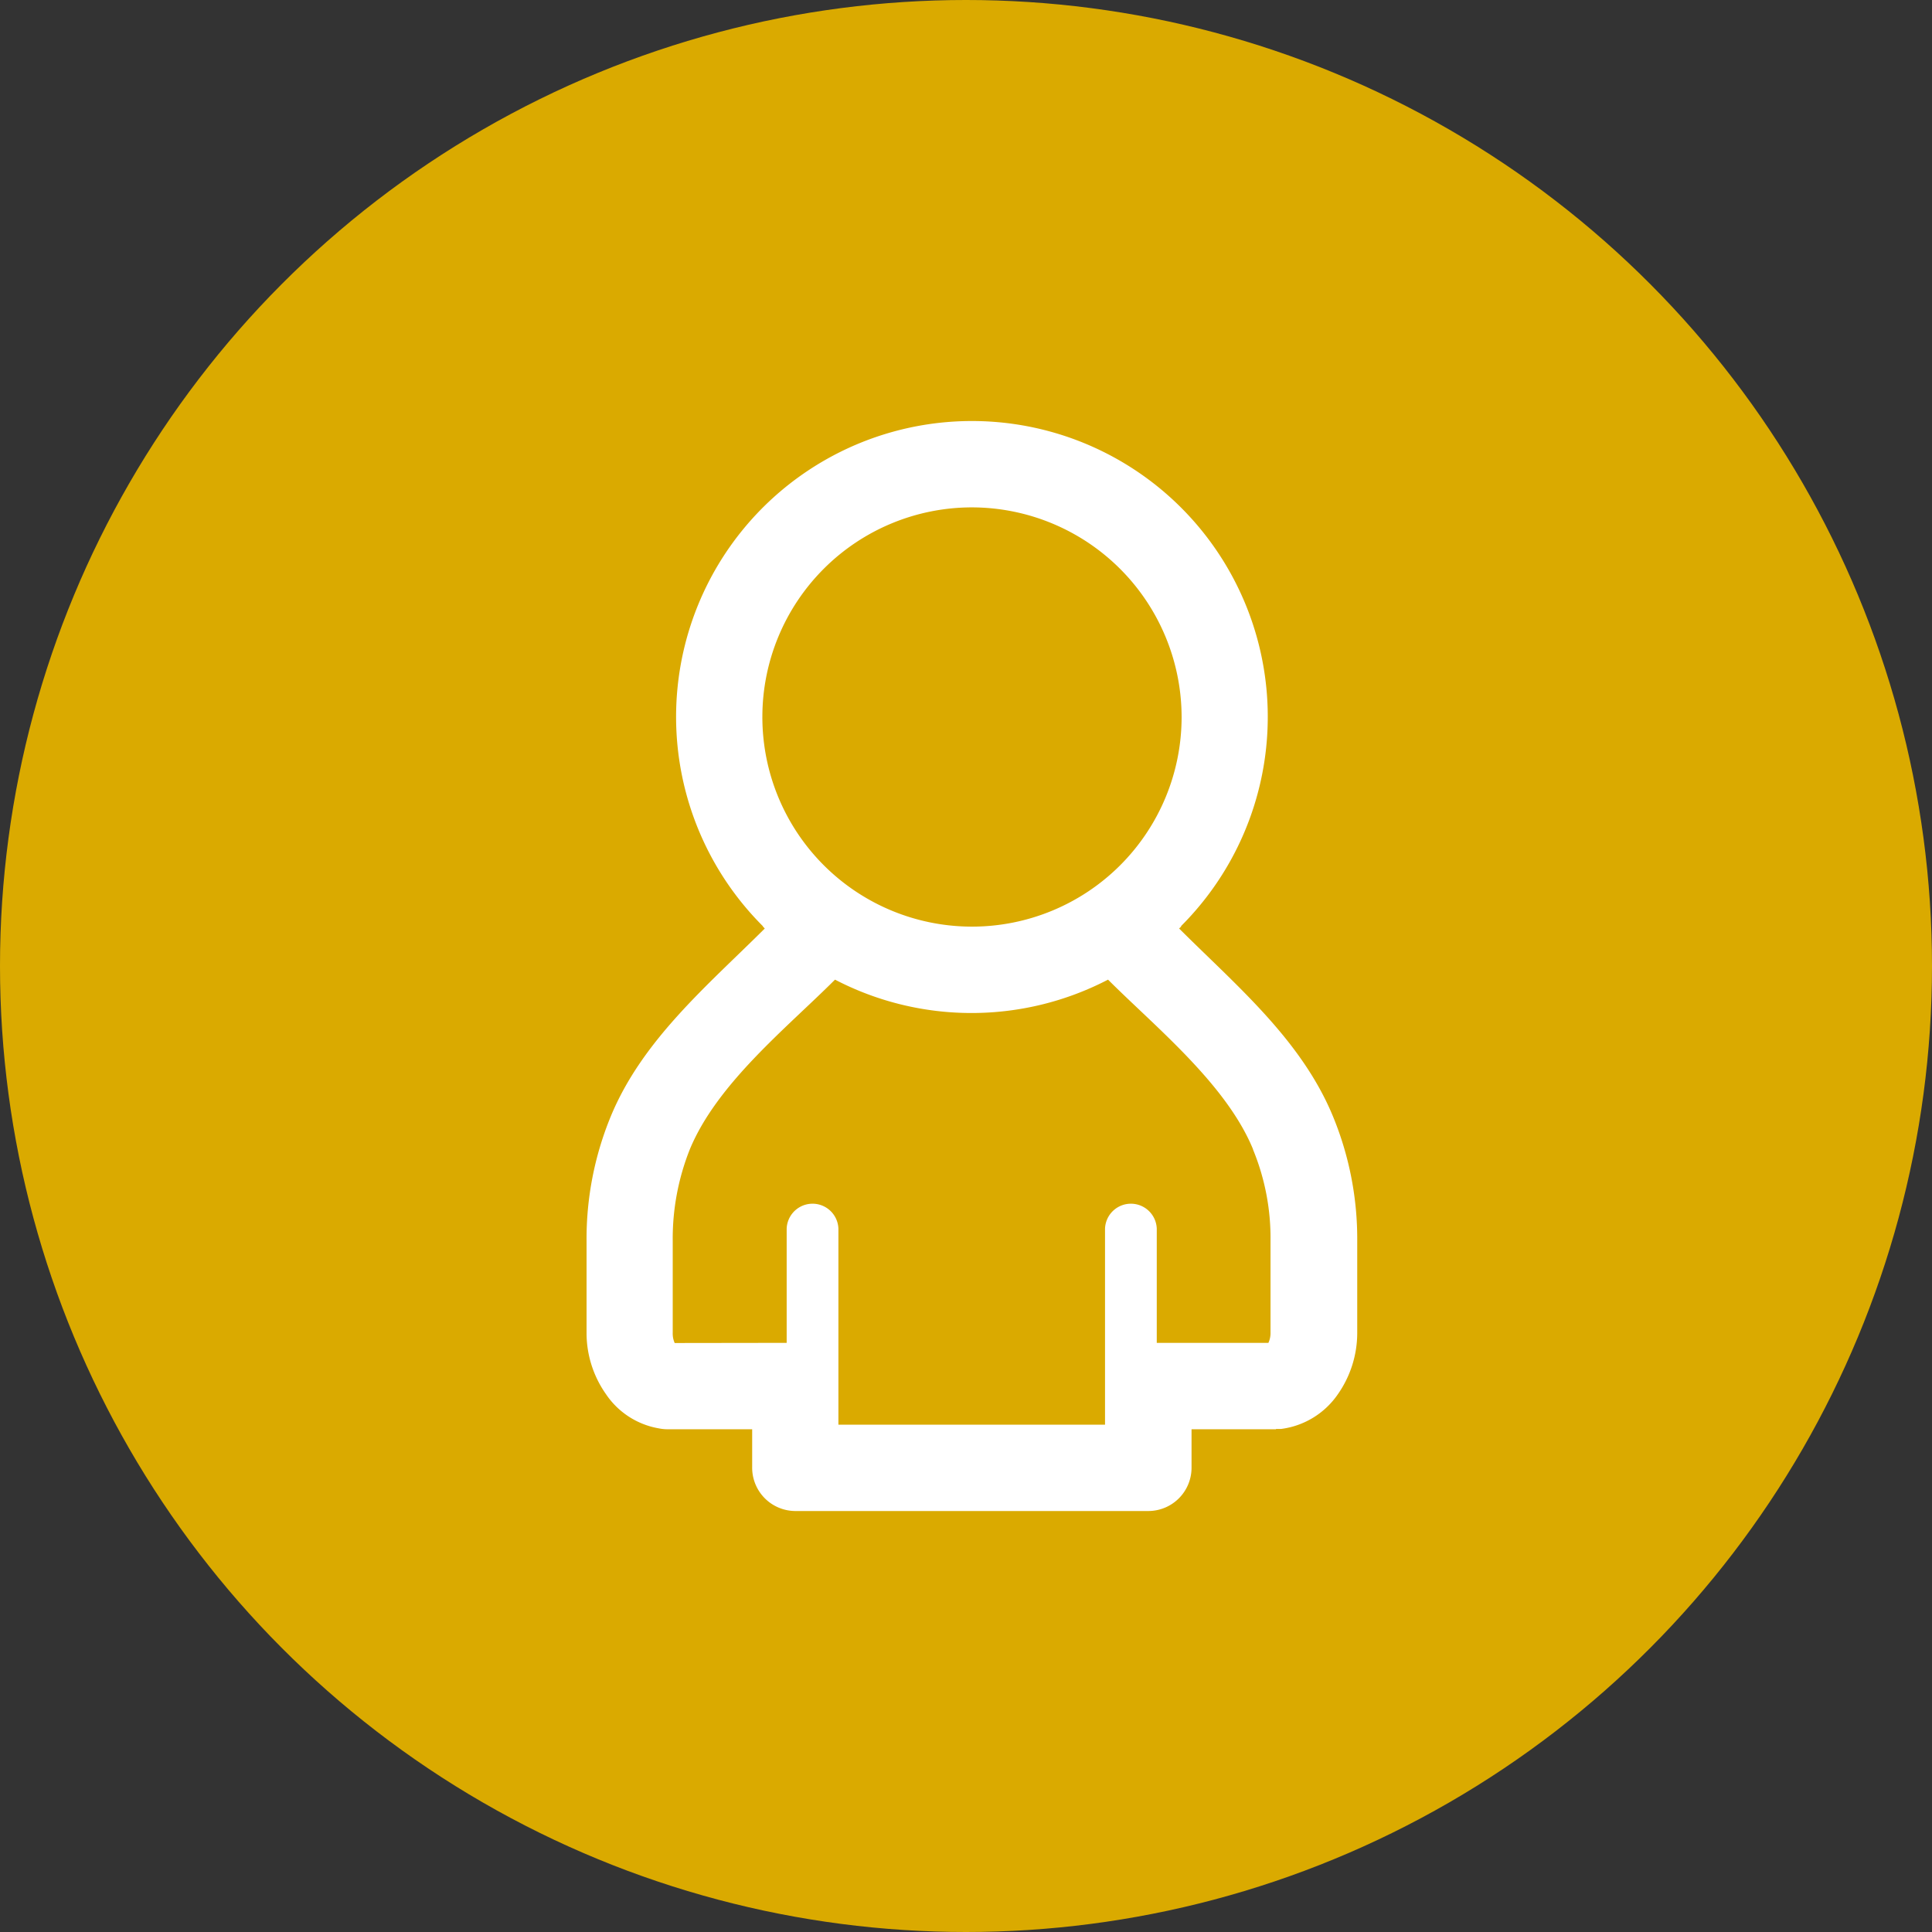
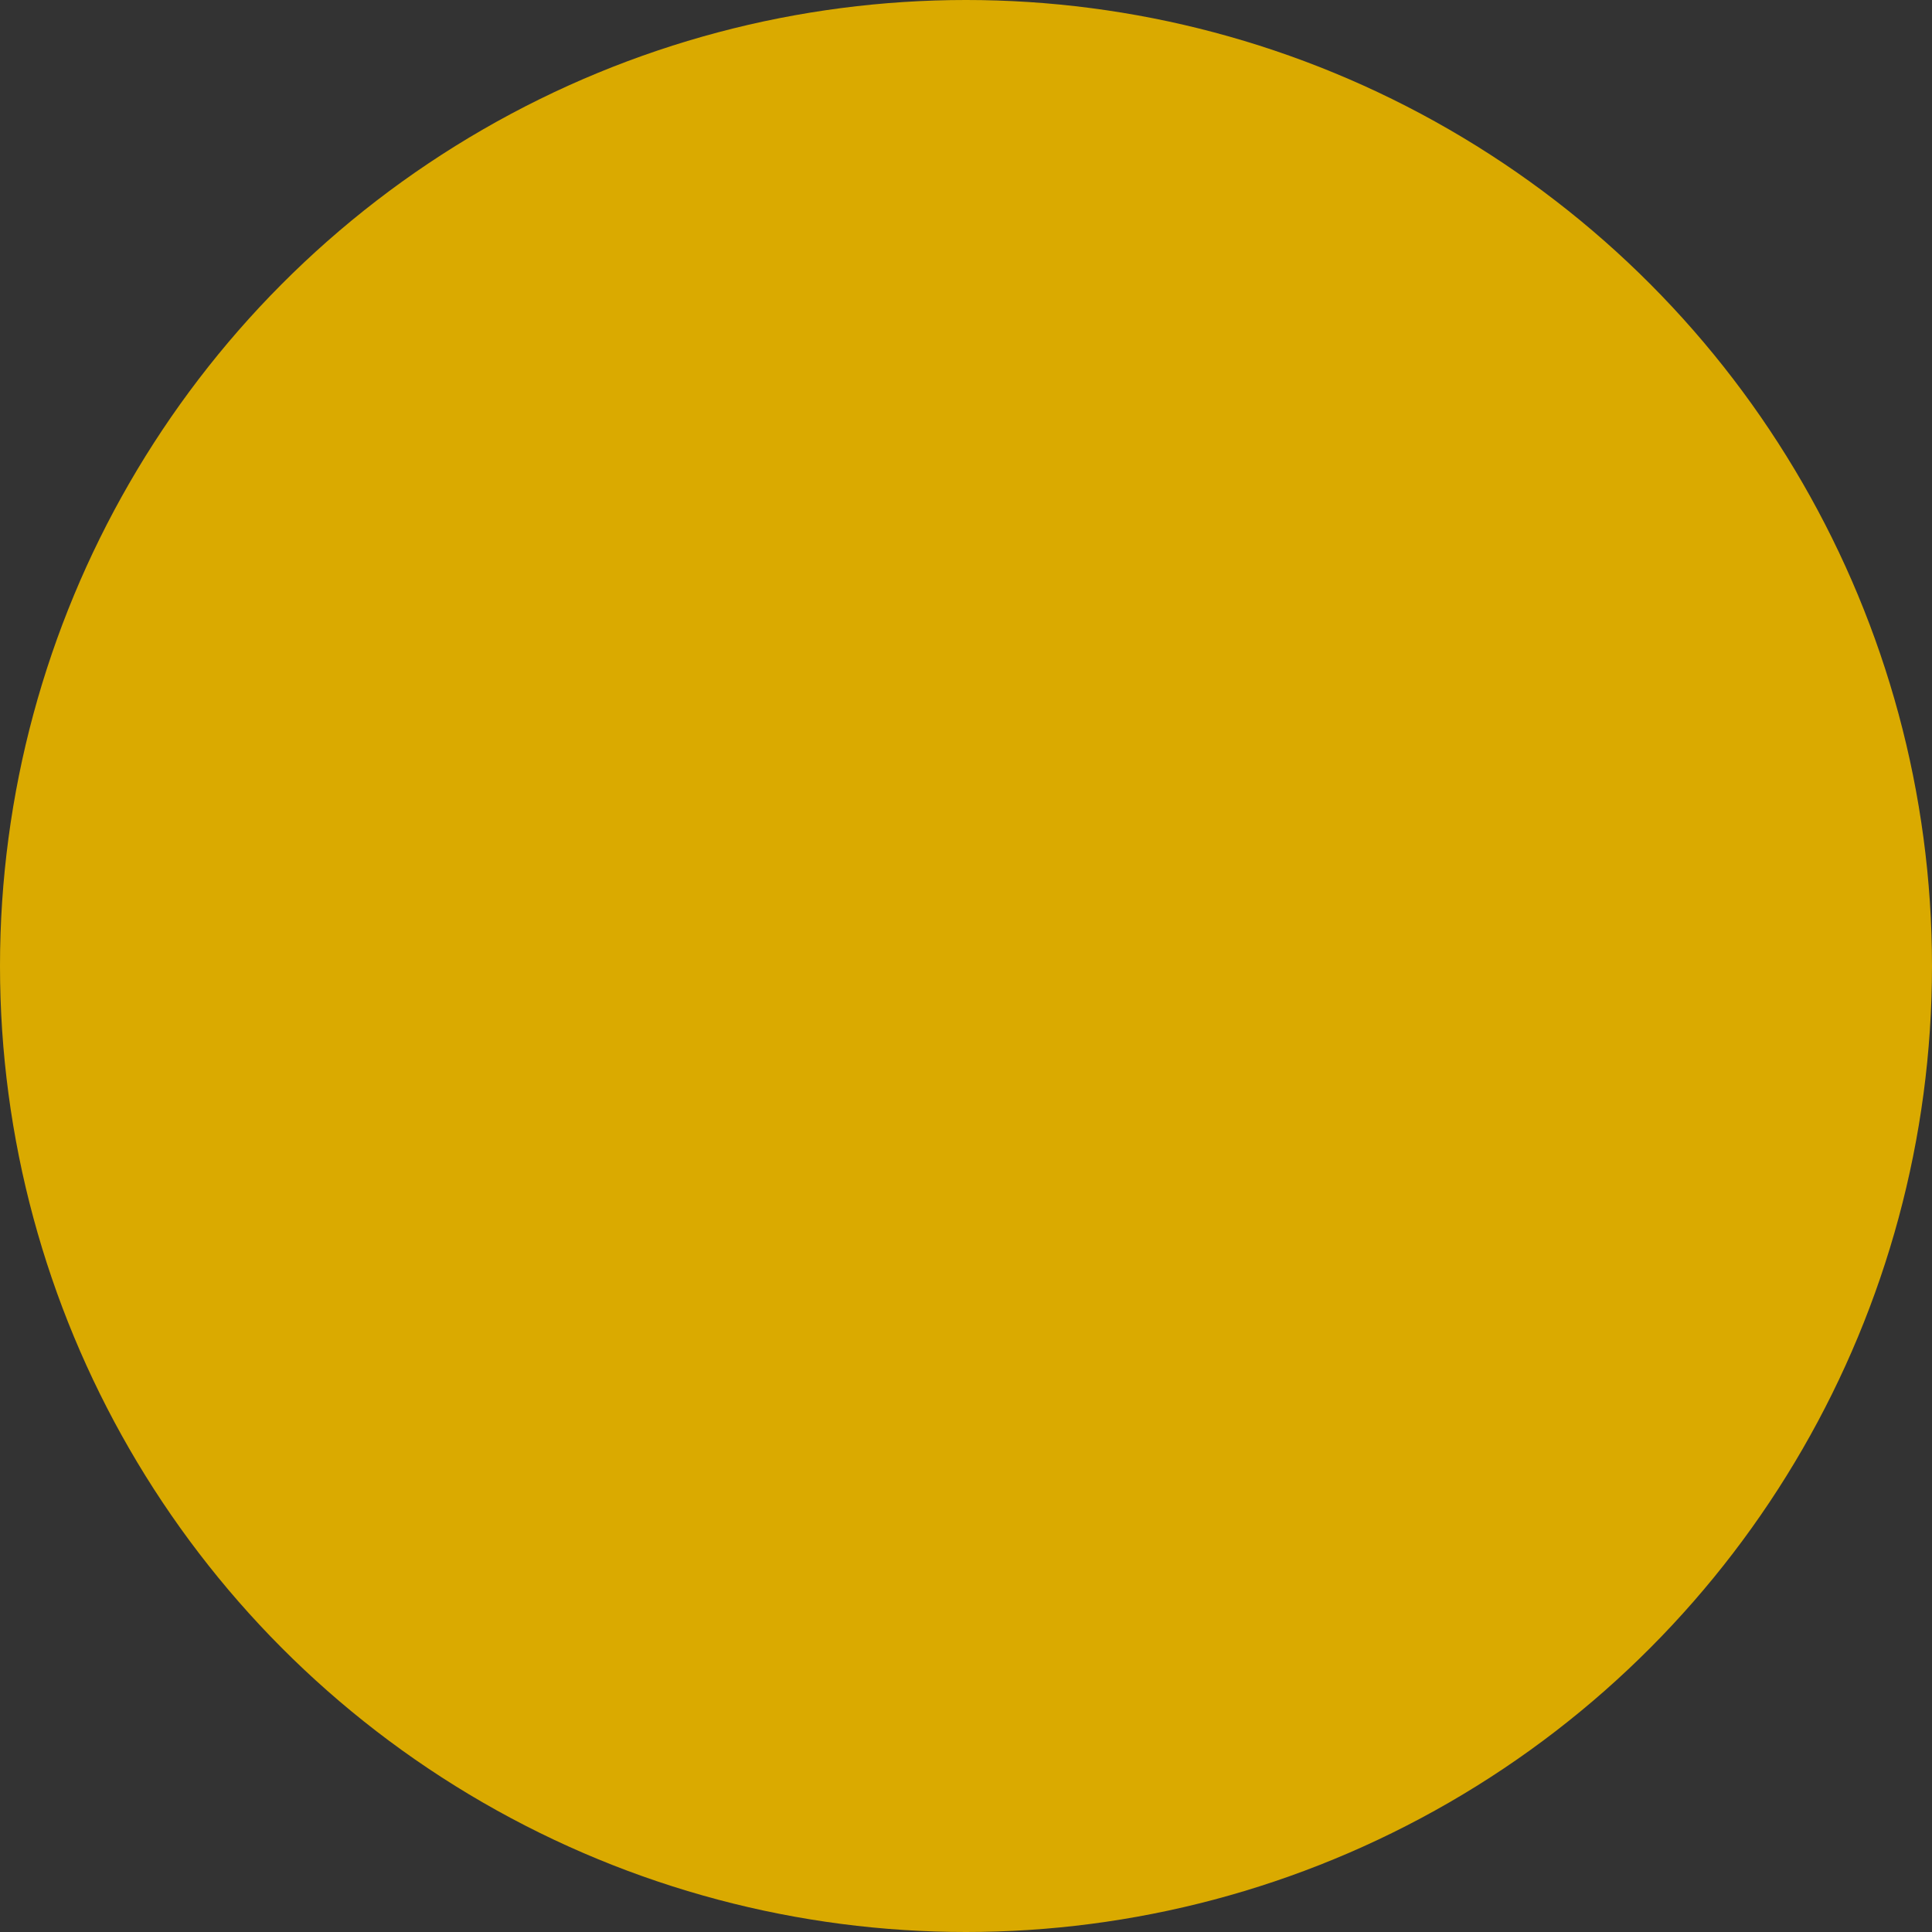
<svg xmlns="http://www.w3.org/2000/svg" width="50" height="50" viewBox="0 0 50 50">
  <rect x="0" y="0" width="50" height="50" fill="#333333" stroke="none" />
  <defs>
    <clipPath id="clip-path">
      <rect id="Rectangle_145" data-name="Rectangle 145" width="19.945" height="28.208" fill="none" />
    </clipPath>
  </defs>
  <g id="icon-missions-potentiel" transform="translate(-877 -1265)">
    <circle id="Ellipse_10" data-name="Ellipse 10" cx="25" cy="25" r="25" transform="translate(877 1265)" fill="#daaa00" />
    <g id="Groupe_96" data-name="Groupe 96" transform="translate(892.179 1275.896)">
      <g id="Groupe_95" data-name="Groupe 95" clip-path="url(#clip-path)">
-         <path id="Tracé_75" data-name="Tracé 75" d="M9.974,0a7.656,7.656,0,0,1,5.413,13.07v.008h0v.007l-.052.048C16.81,14.607,18.5,16.011,19.319,18a8.315,8.315,0,0,1,.626,3.218V23.6a2.768,2.768,0,0,1-.5,1.585,2.106,2.106,0,0,1-1.471.9h-.131v.008H15.657v.991a1.12,1.12,0,0,1-1.118,1.125H5.408a1.121,1.121,0,0,1-1.122-1.125v-.991H2.1a1.118,1.118,0,0,1-.235-.024A2.071,2.071,0,0,1,.5,25.181,2.749,2.749,0,0,1,0,23.6V21.218A8.315,8.315,0,0,1,.625,18c.816-1.981,2.509-3.393,3.987-4.866l-.051-.055,0-.008A7.656,7.656,0,0,1,9.974,0M5.179,23.857V20.9a.67.67,0,0,1,1.339,0v3.963l0,.111v1h6.9v-1l0-.111V20.9a.67.67,0,0,1,1.339,0v2.957h2.889a.6.6,0,0,0,.055-.261V21.218a6.017,6.017,0,0,0-.452-2.362h0l0-.008c-.693-1.688-2.524-3.162-3.753-4.391a7.659,7.659,0,0,1-7.066,0c-1.252,1.252-3.051,2.686-3.757,4.391a6.251,6.251,0,0,0-.443,2.37V23.6a.6.6,0,0,0,.051.261ZM9.974,2.235A5.425,5.425,0,1,0,15.4,7.665a5.434,5.434,0,0,0-5.422-5.43" transform="translate(0.001 0)" fill="#fff" />
-       </g>
+         </g>
    </g>
  </g>
</svg>